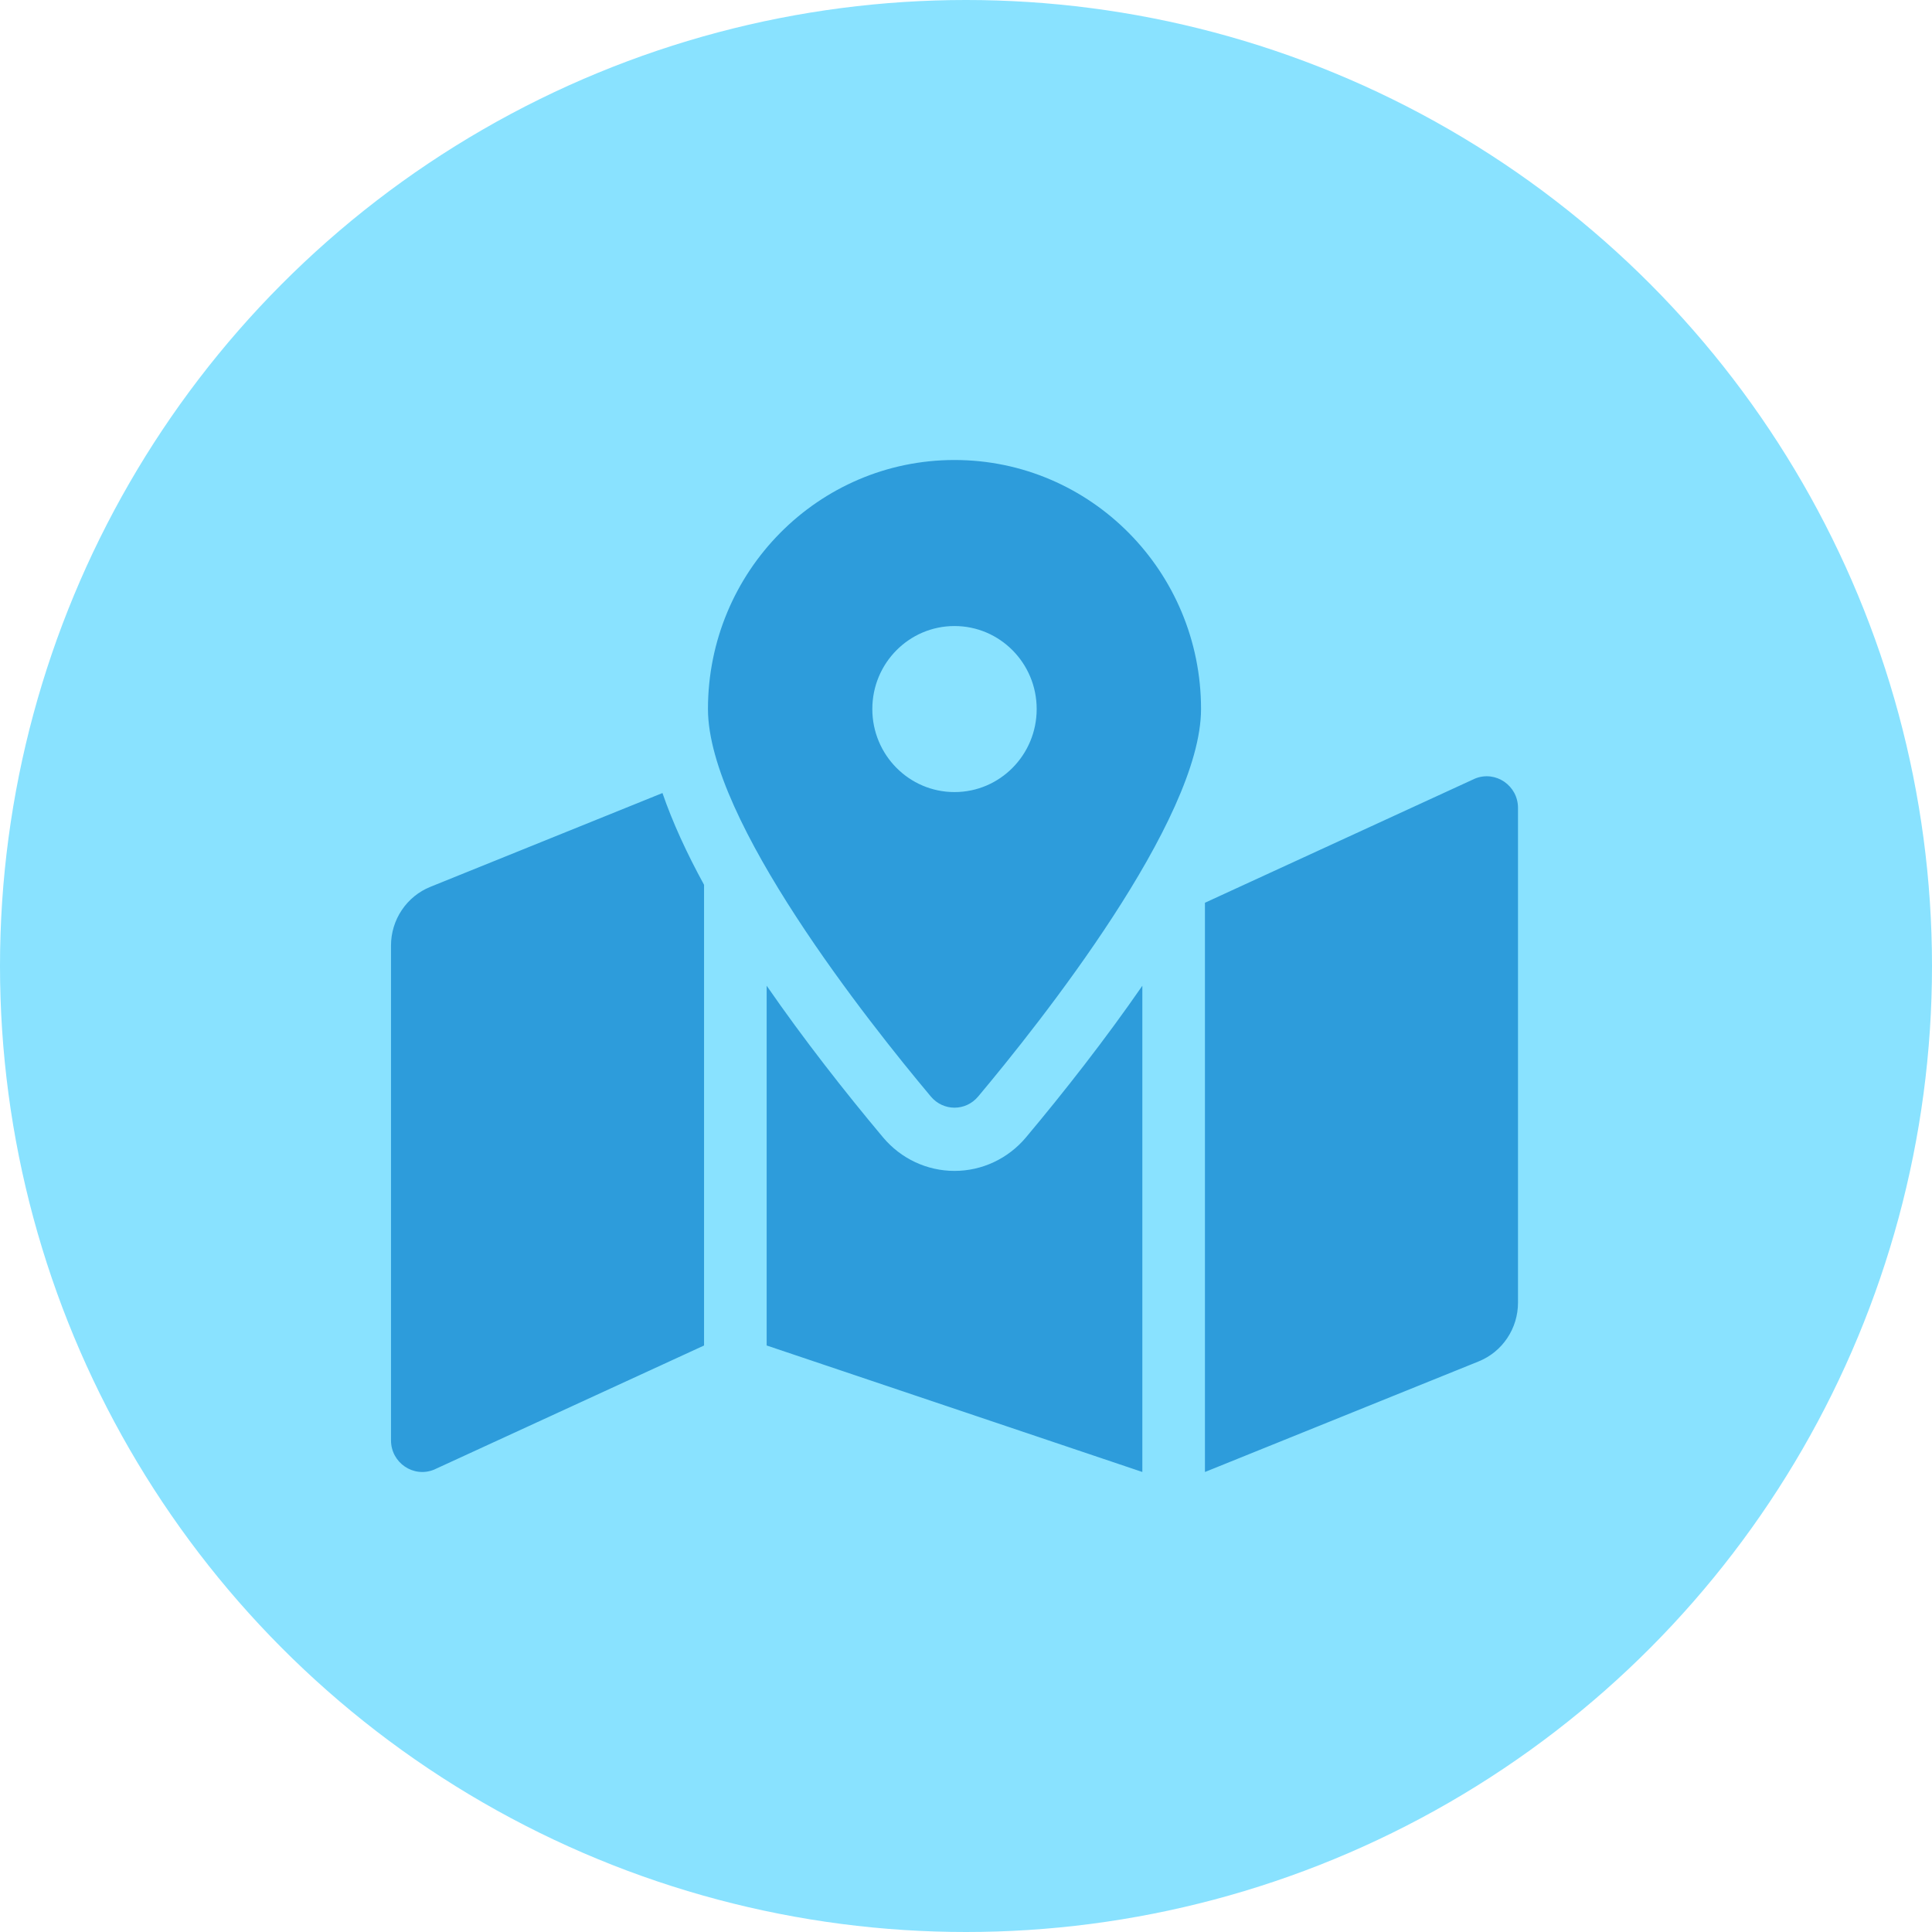
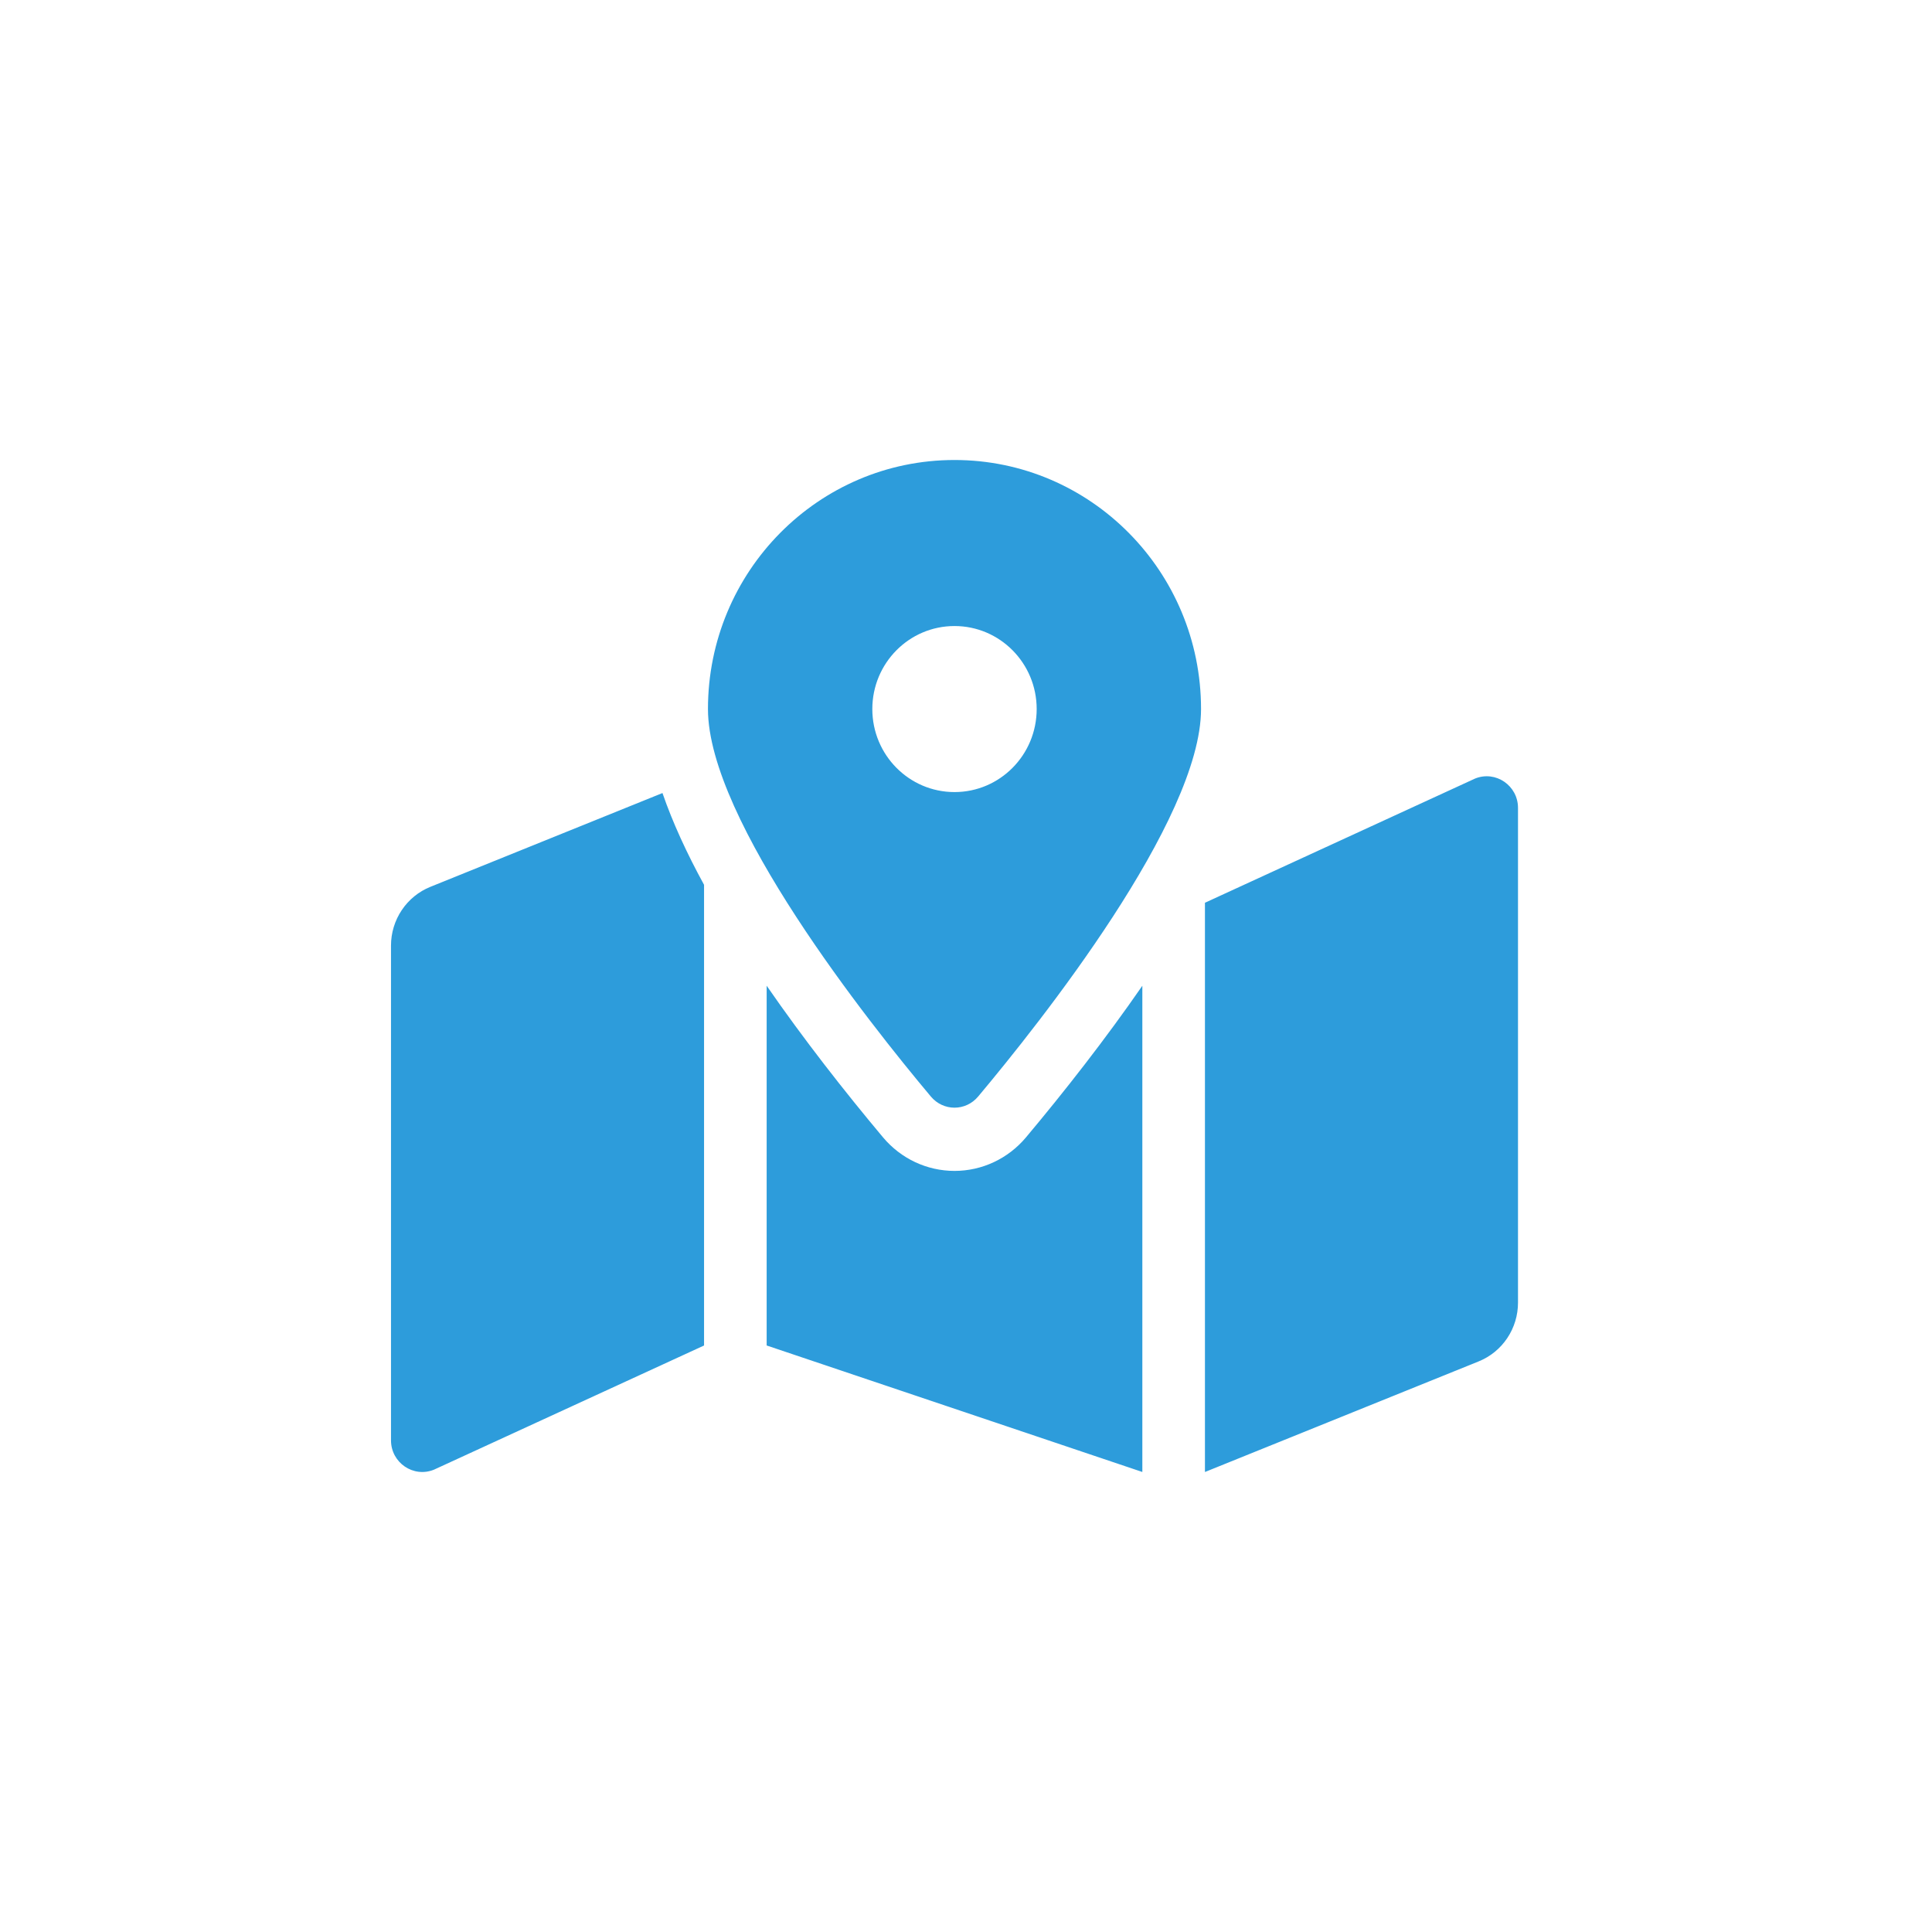
<svg xmlns="http://www.w3.org/2000/svg" width="84" height="84" viewBox="0 0 84 84" fill="none">
-   <circle cx="42" cy="42" r="42" fill="#89E2FF" />
  <path d="M41.5 20C35.58 20 30.781 24.848 30.781 30.828C30.781 35.663 37.787 44.475 40.471 47.674C41.014 48.322 41.987 48.322 42.529 47.674C45.213 44.475 52.219 35.663 52.219 30.828C52.219 24.848 47.42 20 41.5 20ZM41.5 34.438C39.526 34.438 37.927 32.822 37.927 30.828C37.927 28.834 39.526 27.219 41.5 27.219C43.474 27.219 45.073 28.834 45.073 30.828C45.073 32.822 43.474 34.438 41.5 34.438ZM18.712 38.558C18.206 38.762 17.773 39.115 17.468 39.57C17.163 40.025 17 40.562 17 41.111V62.623C17 63.596 17.972 64.261 18.866 63.9L30.611 58.5V38.47C29.859 37.096 29.244 35.759 28.803 34.48L18.712 38.558ZM41.5 50.909C40.303 50.909 39.171 50.378 38.394 49.452C36.722 47.458 34.943 45.187 33.333 42.858V58.499L49.667 63.999V42.859C48.057 45.187 46.279 47.459 44.606 49.453C43.829 50.378 42.697 50.909 41.5 50.909ZM64.134 33.85L52.389 39.25V64L64.288 59.192C64.794 58.988 65.227 58.636 65.532 58.18C65.837 57.725 66 57.188 66 56.639V35.127C66 34.154 65.028 33.489 64.134 33.85Z" fill="#2D9CDB" />
</svg>